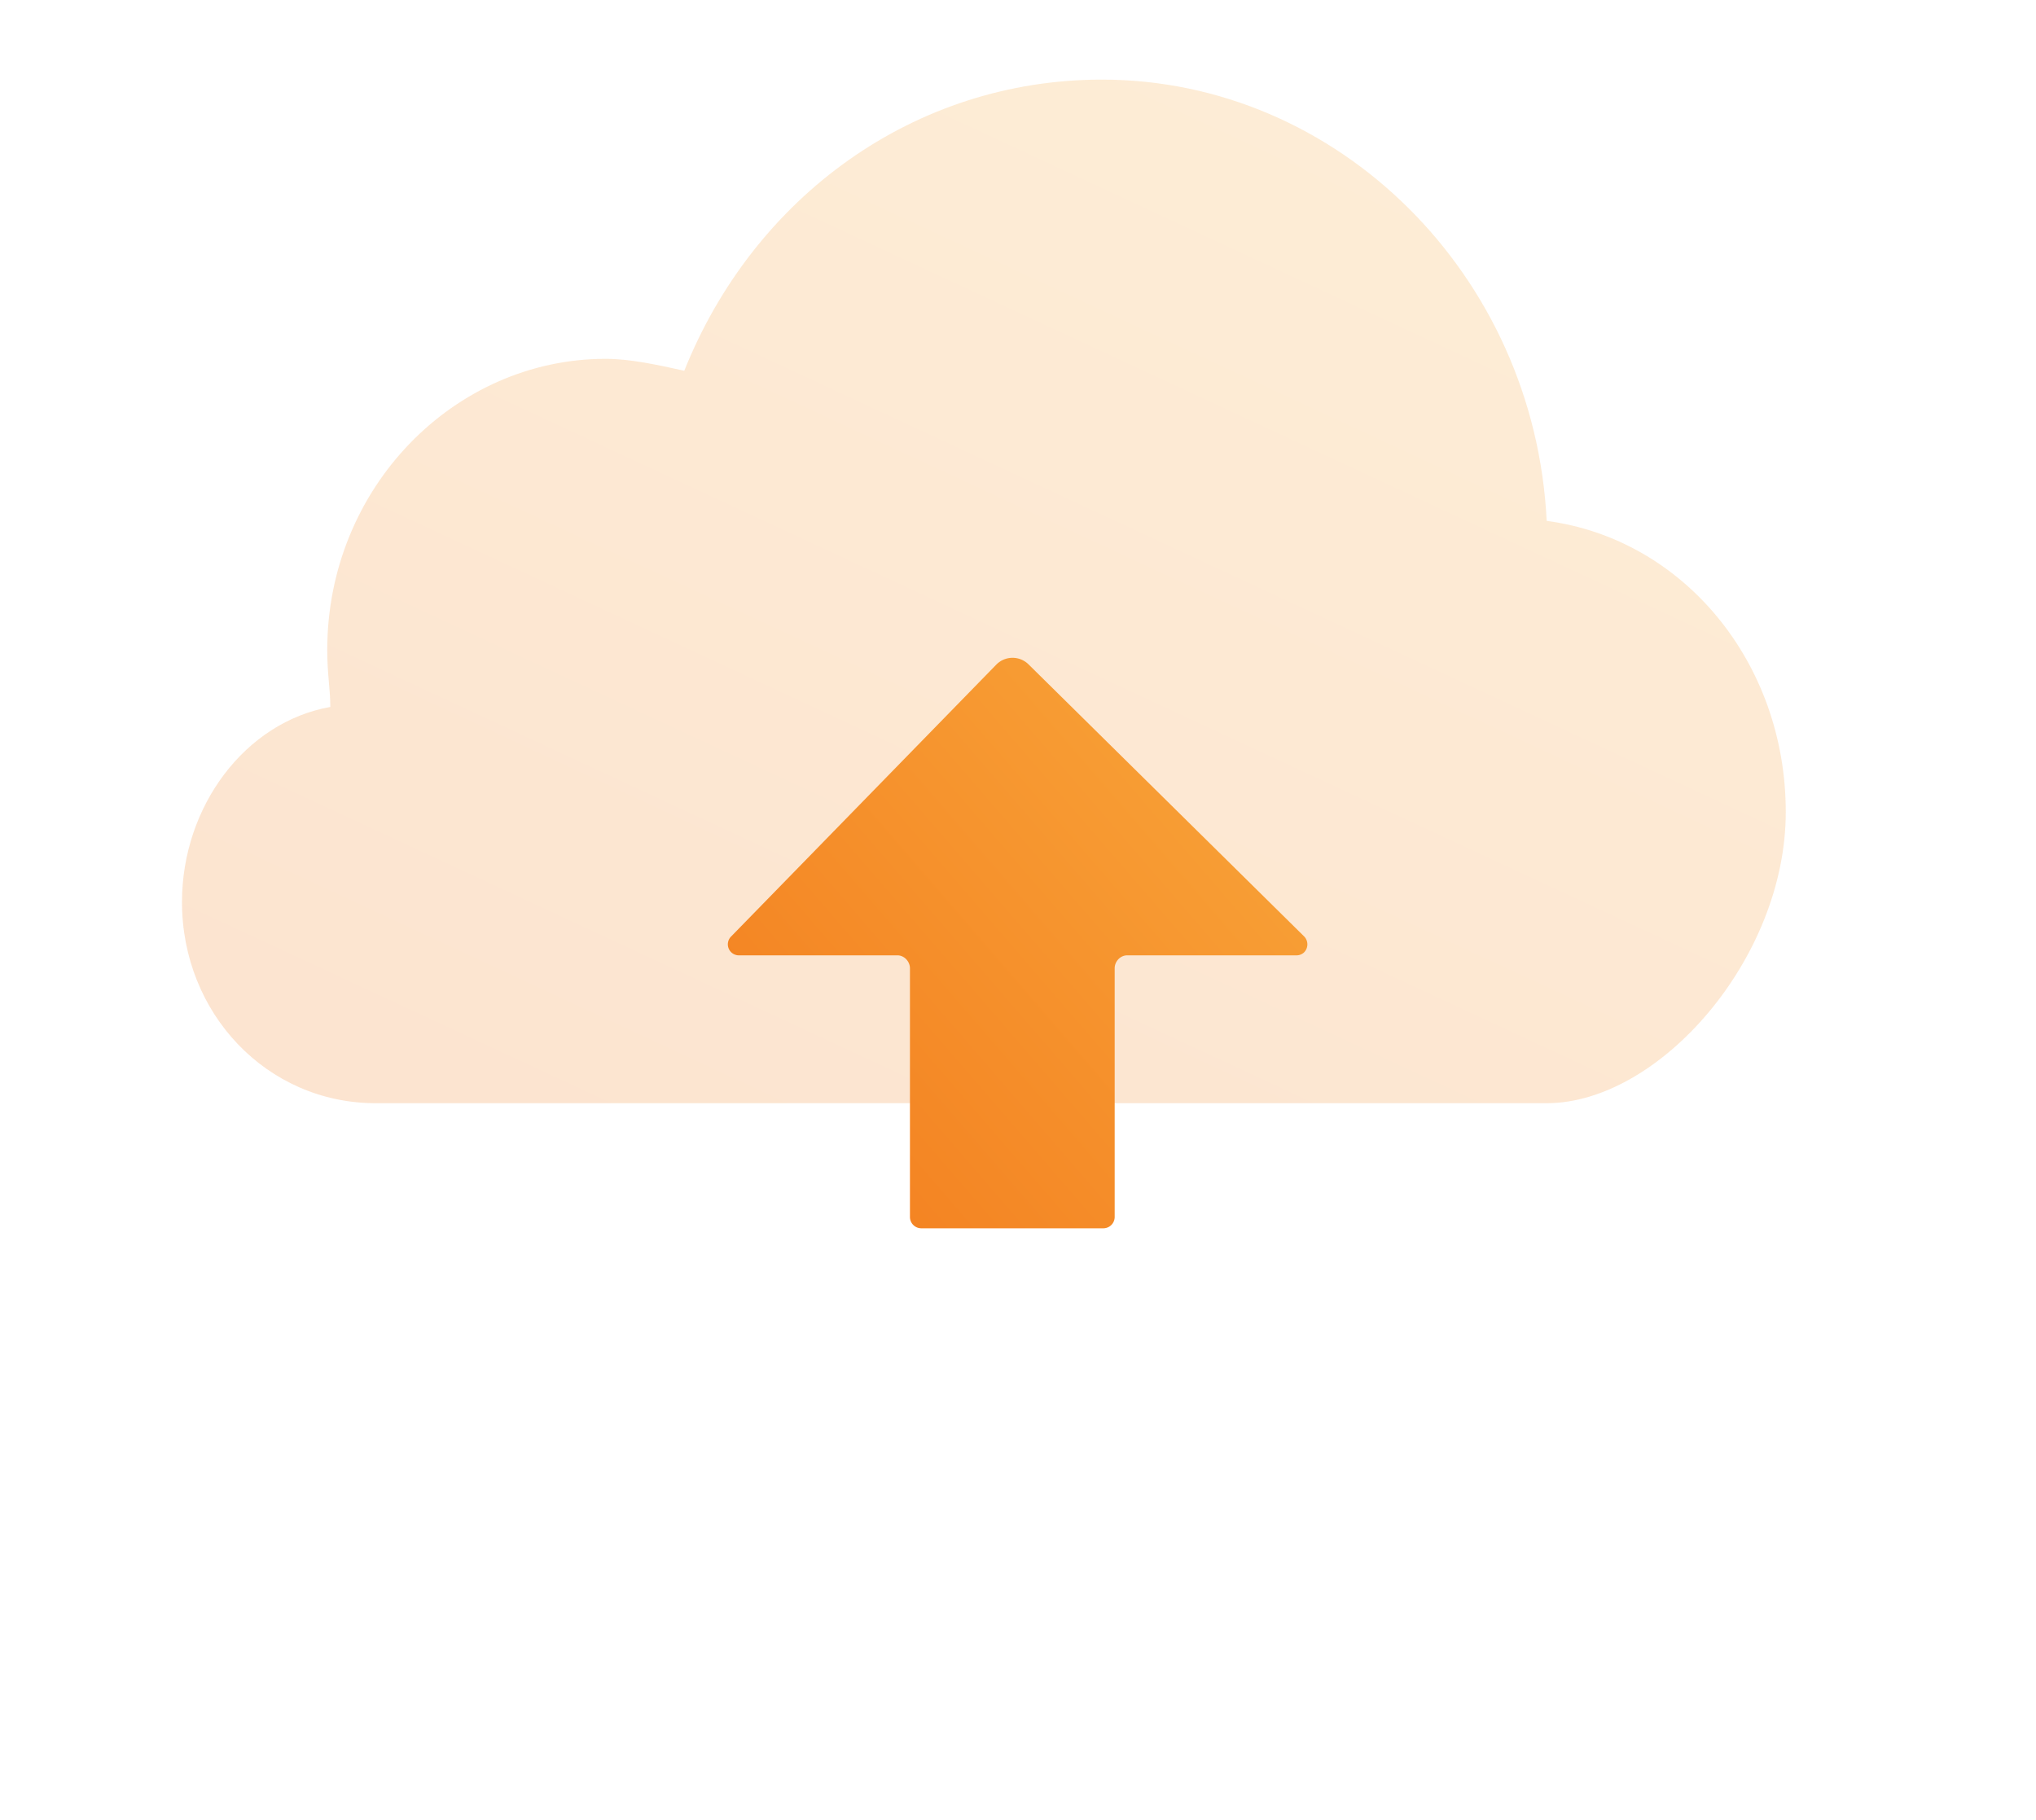
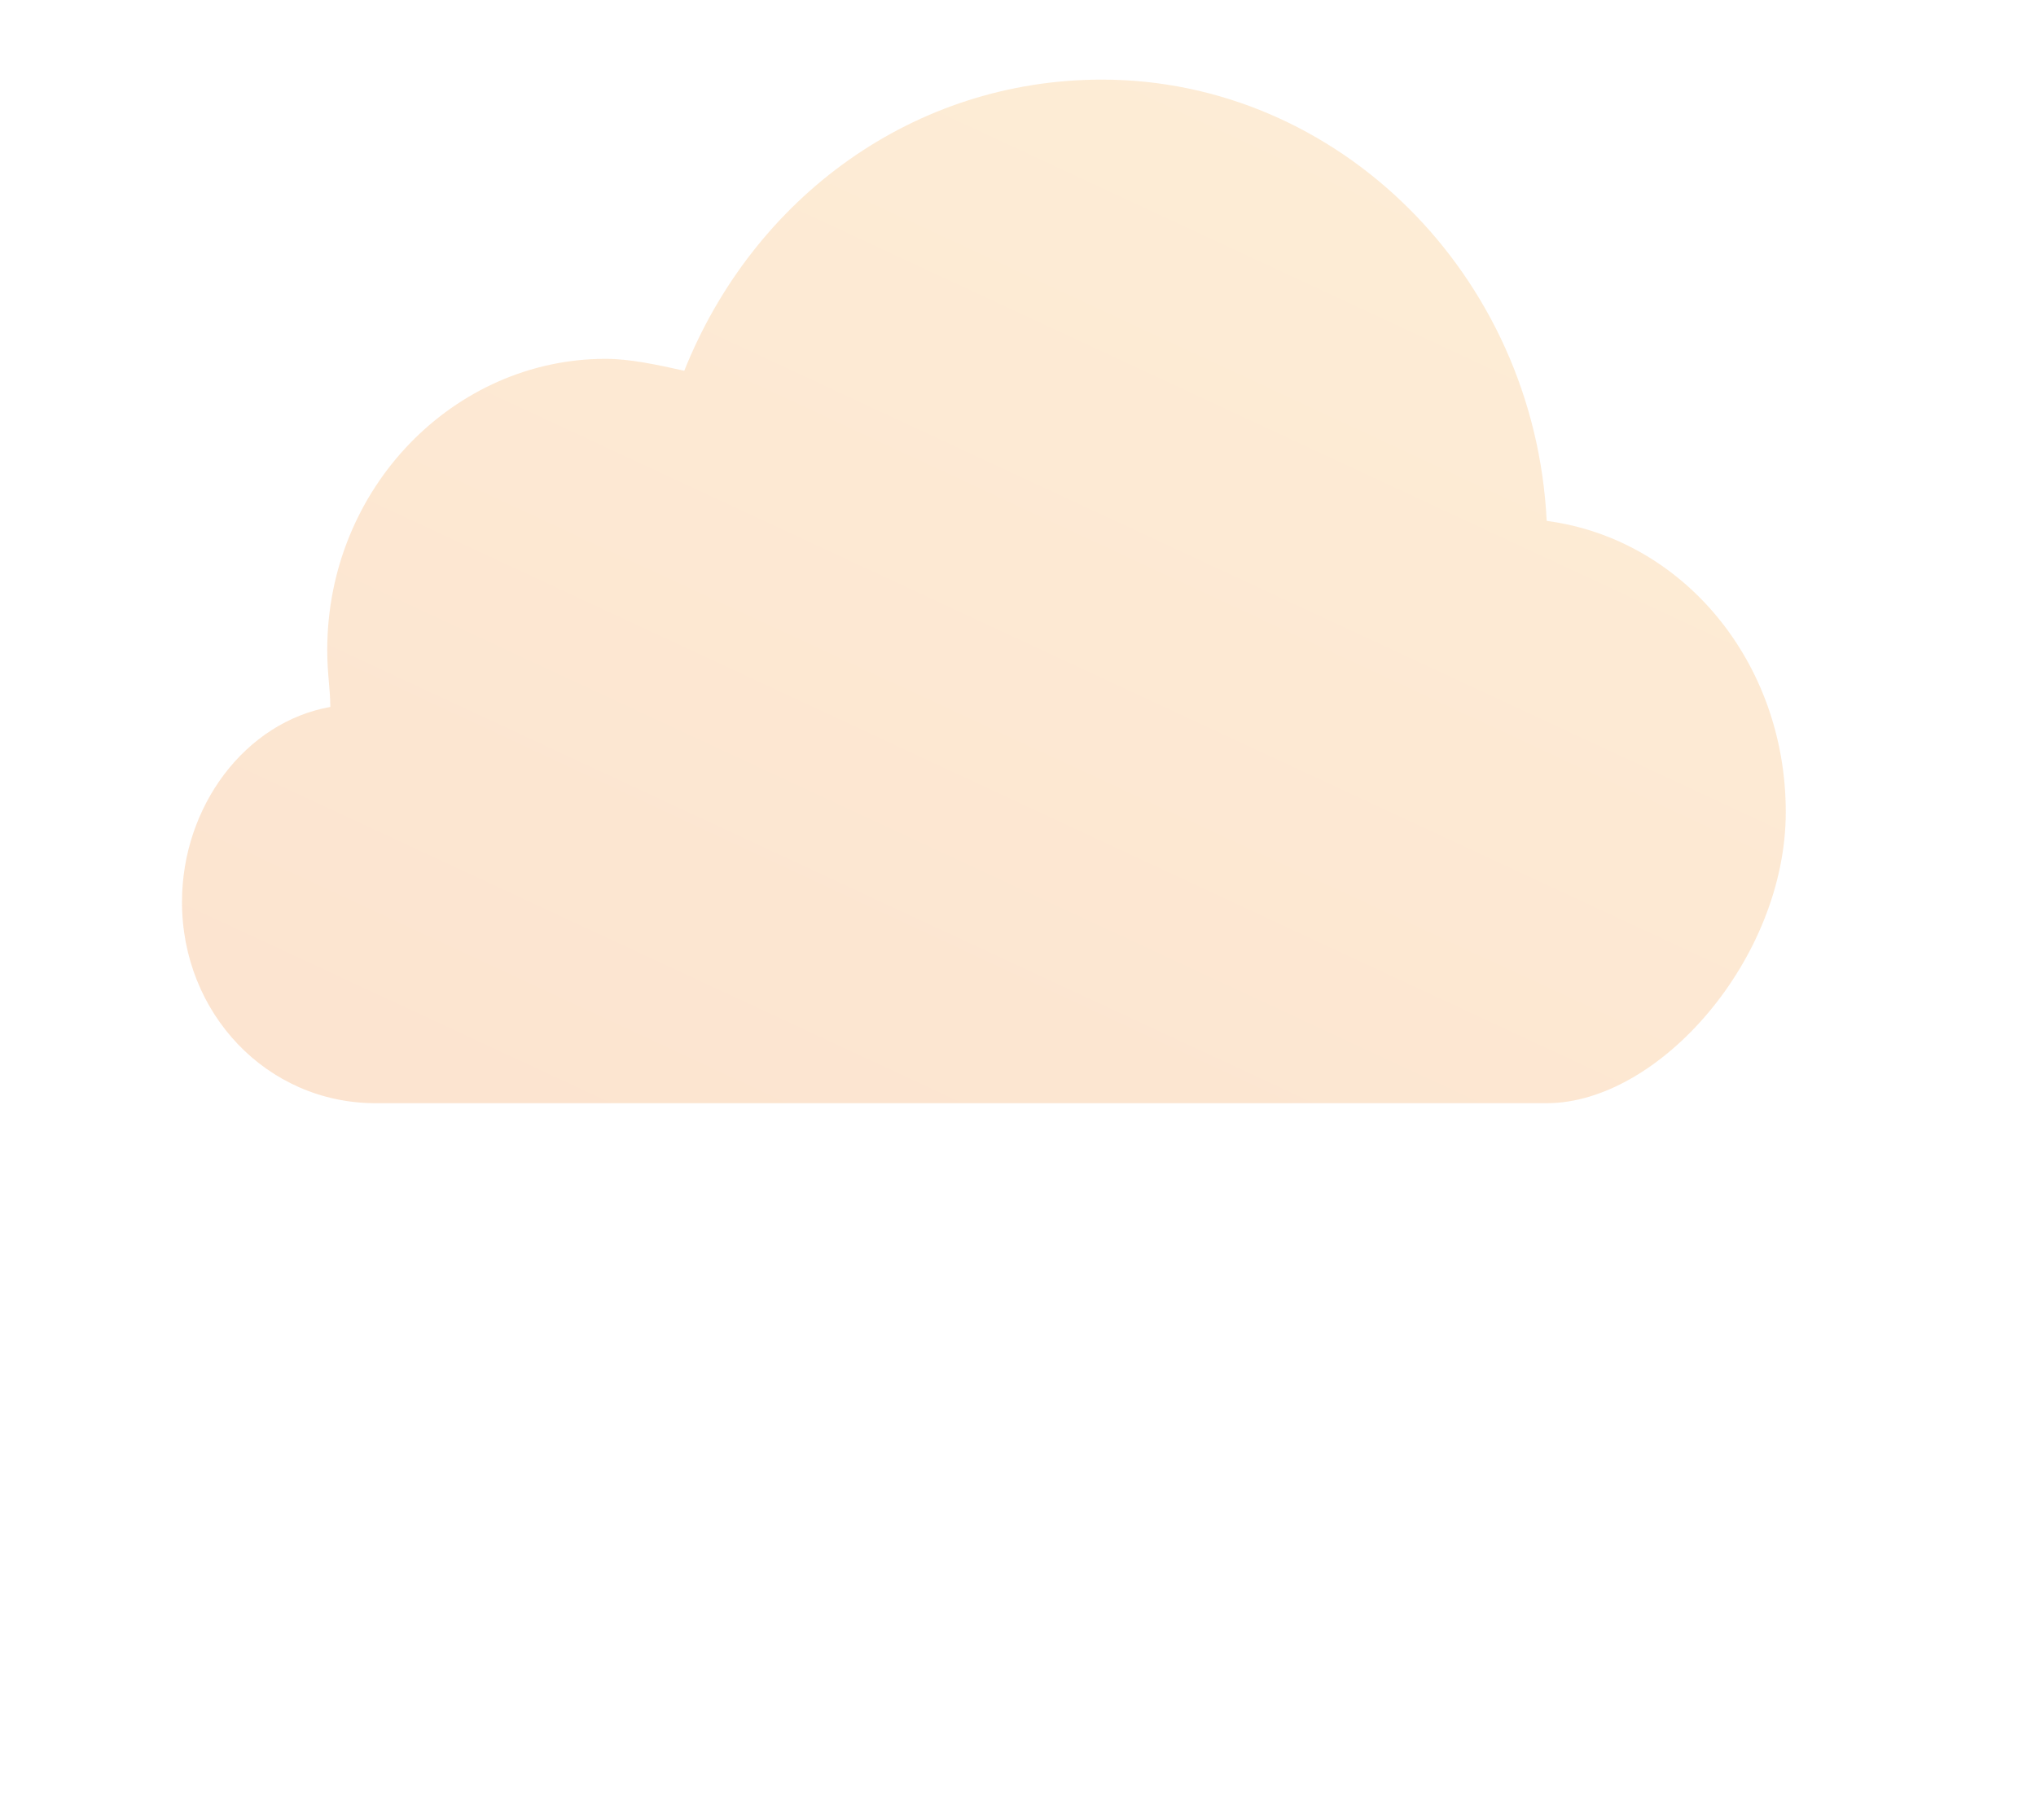
<svg xmlns="http://www.w3.org/2000/svg" width="179px" height="160px" viewBox="0 0 179 160">
  <title>Serverless</title>
  <defs>
    <linearGradient id="CloudflareWorkersIllustrationServerless--gradient-a" x1="86.98%" x2="13.69%" y1="0%" y2="100%">
      <stop offset="0%" stop-color="#faae40" />
      <stop offset="100%" stop-color="#f38020" />
    </linearGradient>
    <linearGradient id="CloudflareWorkersIllustrationServerless--gradient-b" x1="132.11%" x2="13.69%" y1="0%" y2="100%">
      <stop offset="0%" stop-color="#faae40" />
      <stop offset="100%" stop-color="#f38020" />
    </linearGradient>
  </defs>
  <path fill="url(#CloudflareWorkersIllustrationServerless--gradient-a)" d="M33.03 97C23.45 97 16 89.08 16 79.32c0-8.45 5.59-15.84 13.04-17.16 0-1.58-.27-2.9-.27-5.01 0-14.26 11.17-25.6 24.48-25.6 2.12 0 4.52.52 6.91 1.05C66.28 17.3 80.38 7 96.88 7c20.75 0 38.04 17.16 39.1 38.8C147.95 47.38 157 58.2 157 71.4c0 12.93-11.17 25.6-21.02 25.6H33.03z" opacity=".21" />
-   <path fill="url(#CloudflareWorkersIllustrationServerless--gradient-b)" d="M80 107V85.14c0-.6-.5-1.14-1.1-1.14H65a.97.97 0 0 1-.72-1.66l23.31-23.9a2 2 0 0 1 2.83-.03l24.23 23.92a1 1 0 0 1 0 1.41.97.97 0 0 1-.7.26H99.1c-.6 0-1.1.53-1.1 1.14V107a1 1 0 0 1-1 1H81a1 1 0 0 1-1-1z" />
</svg>